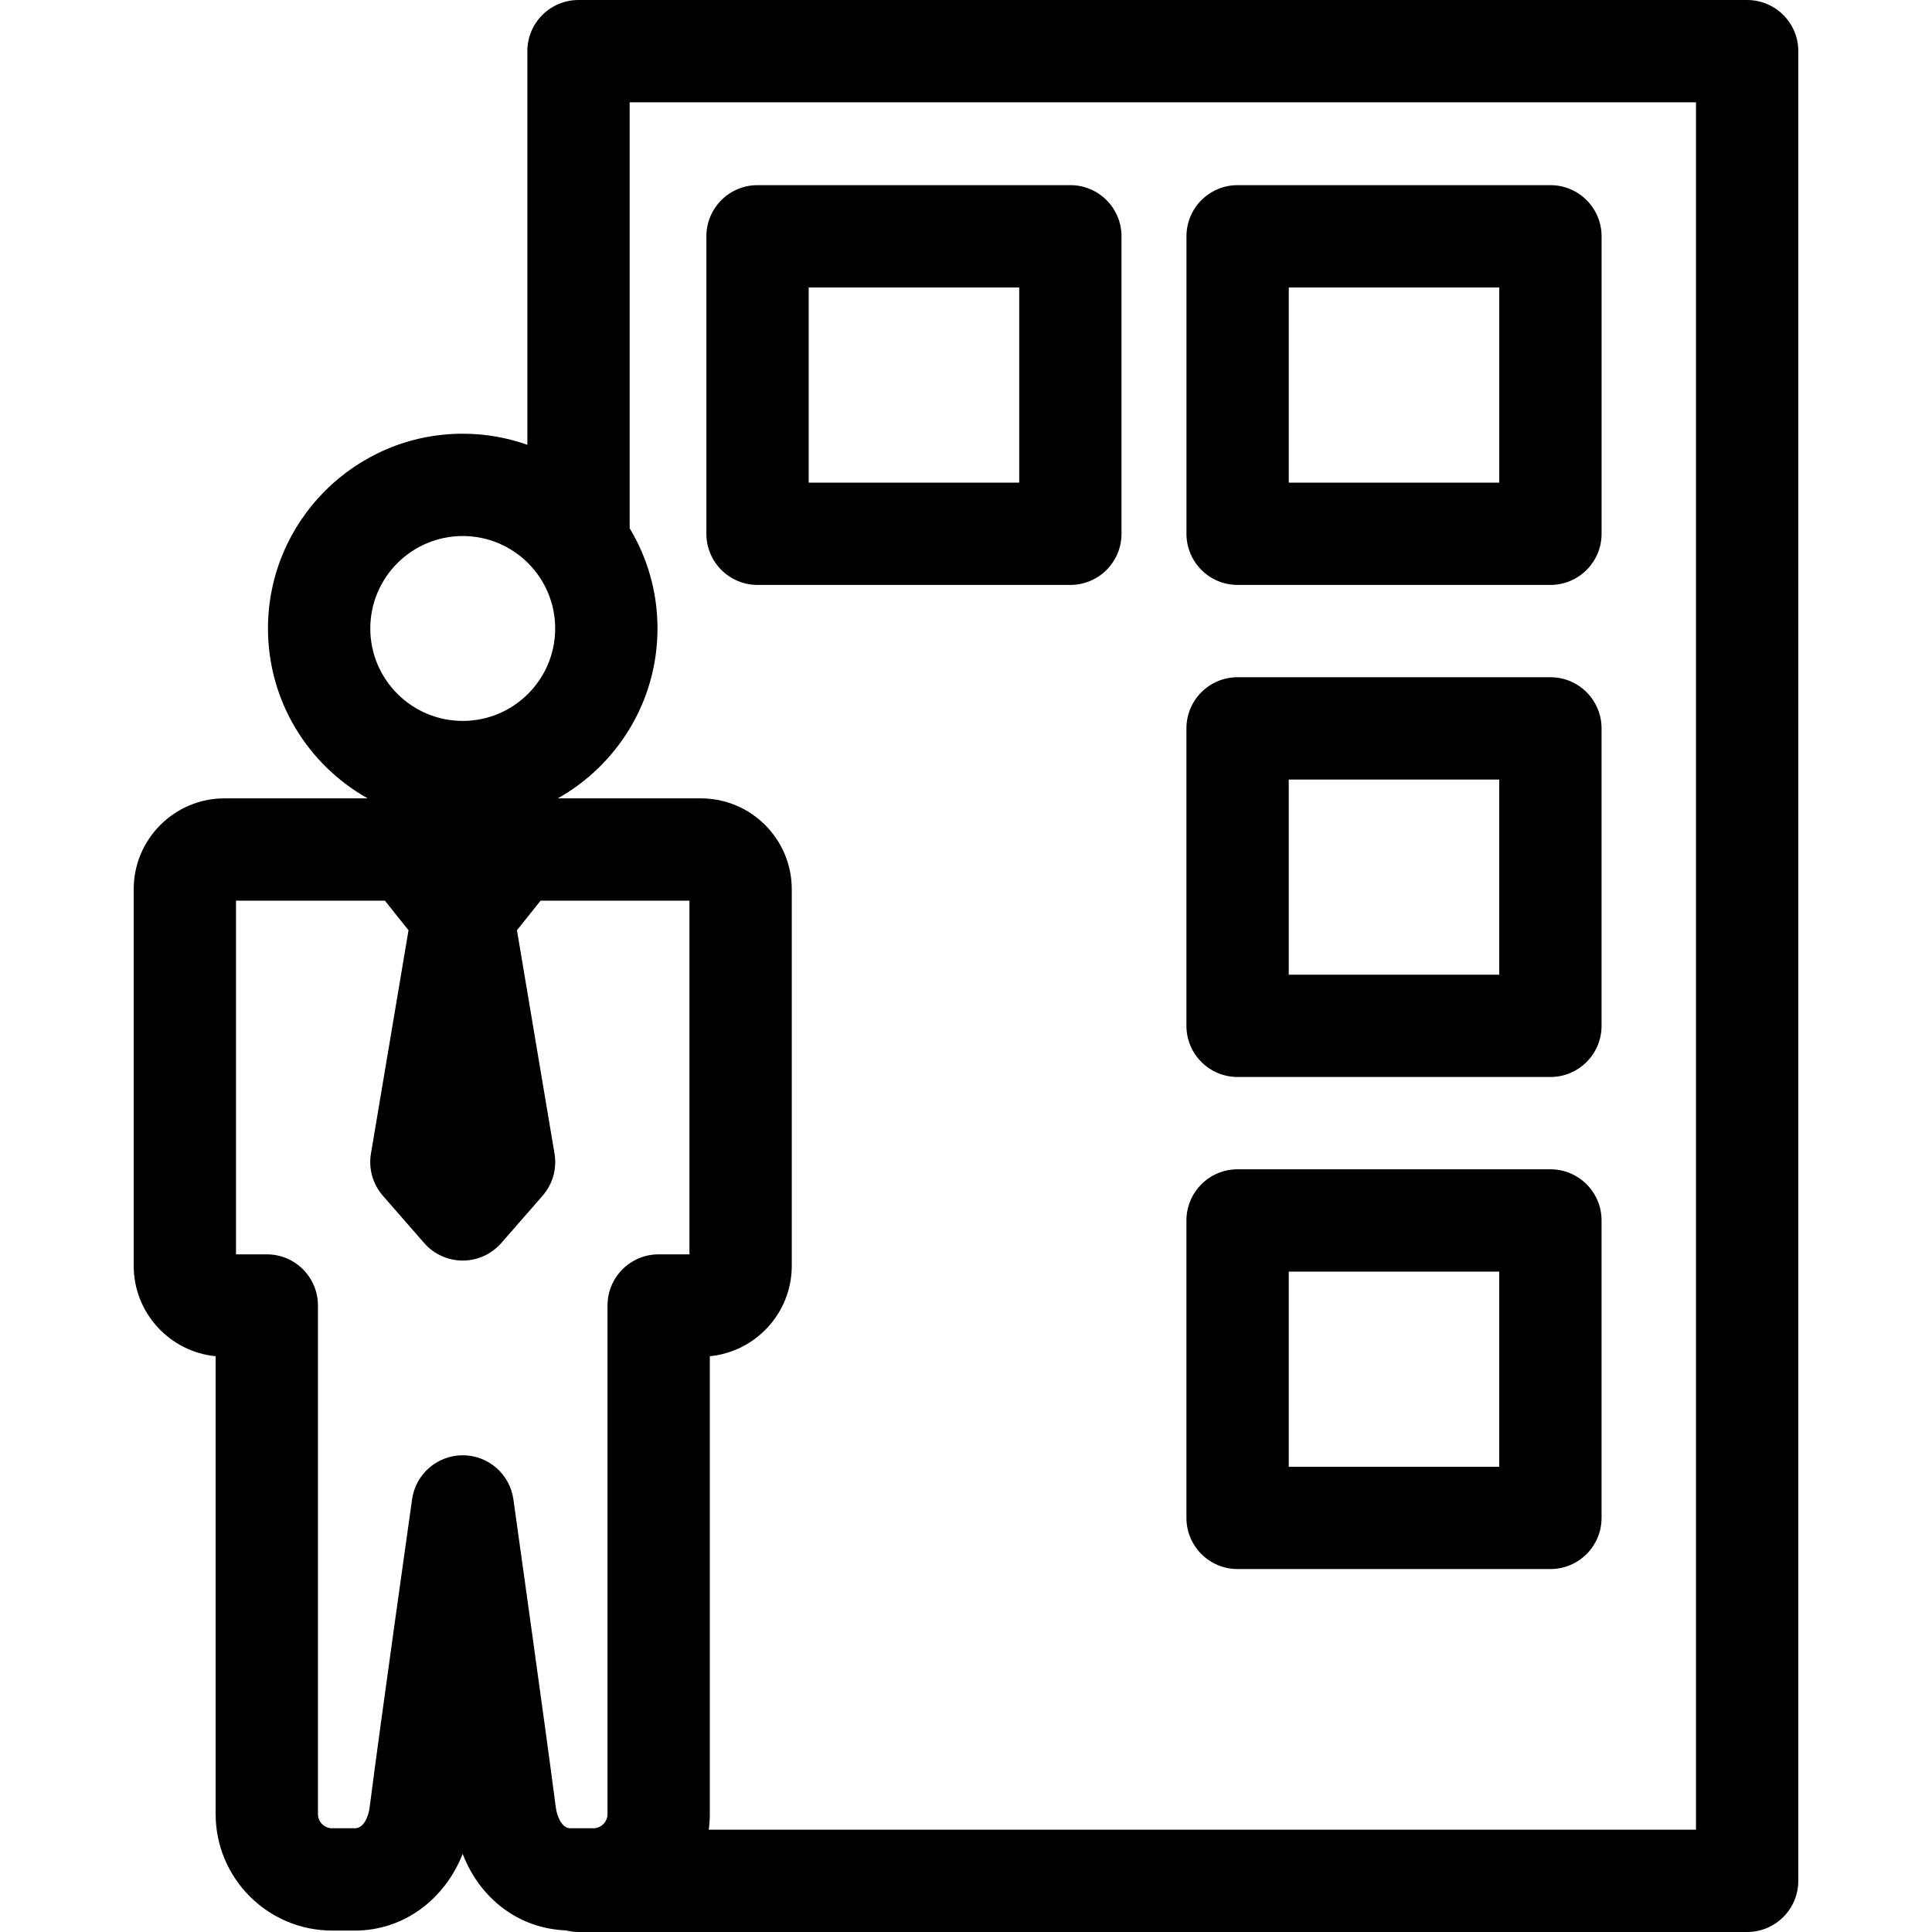
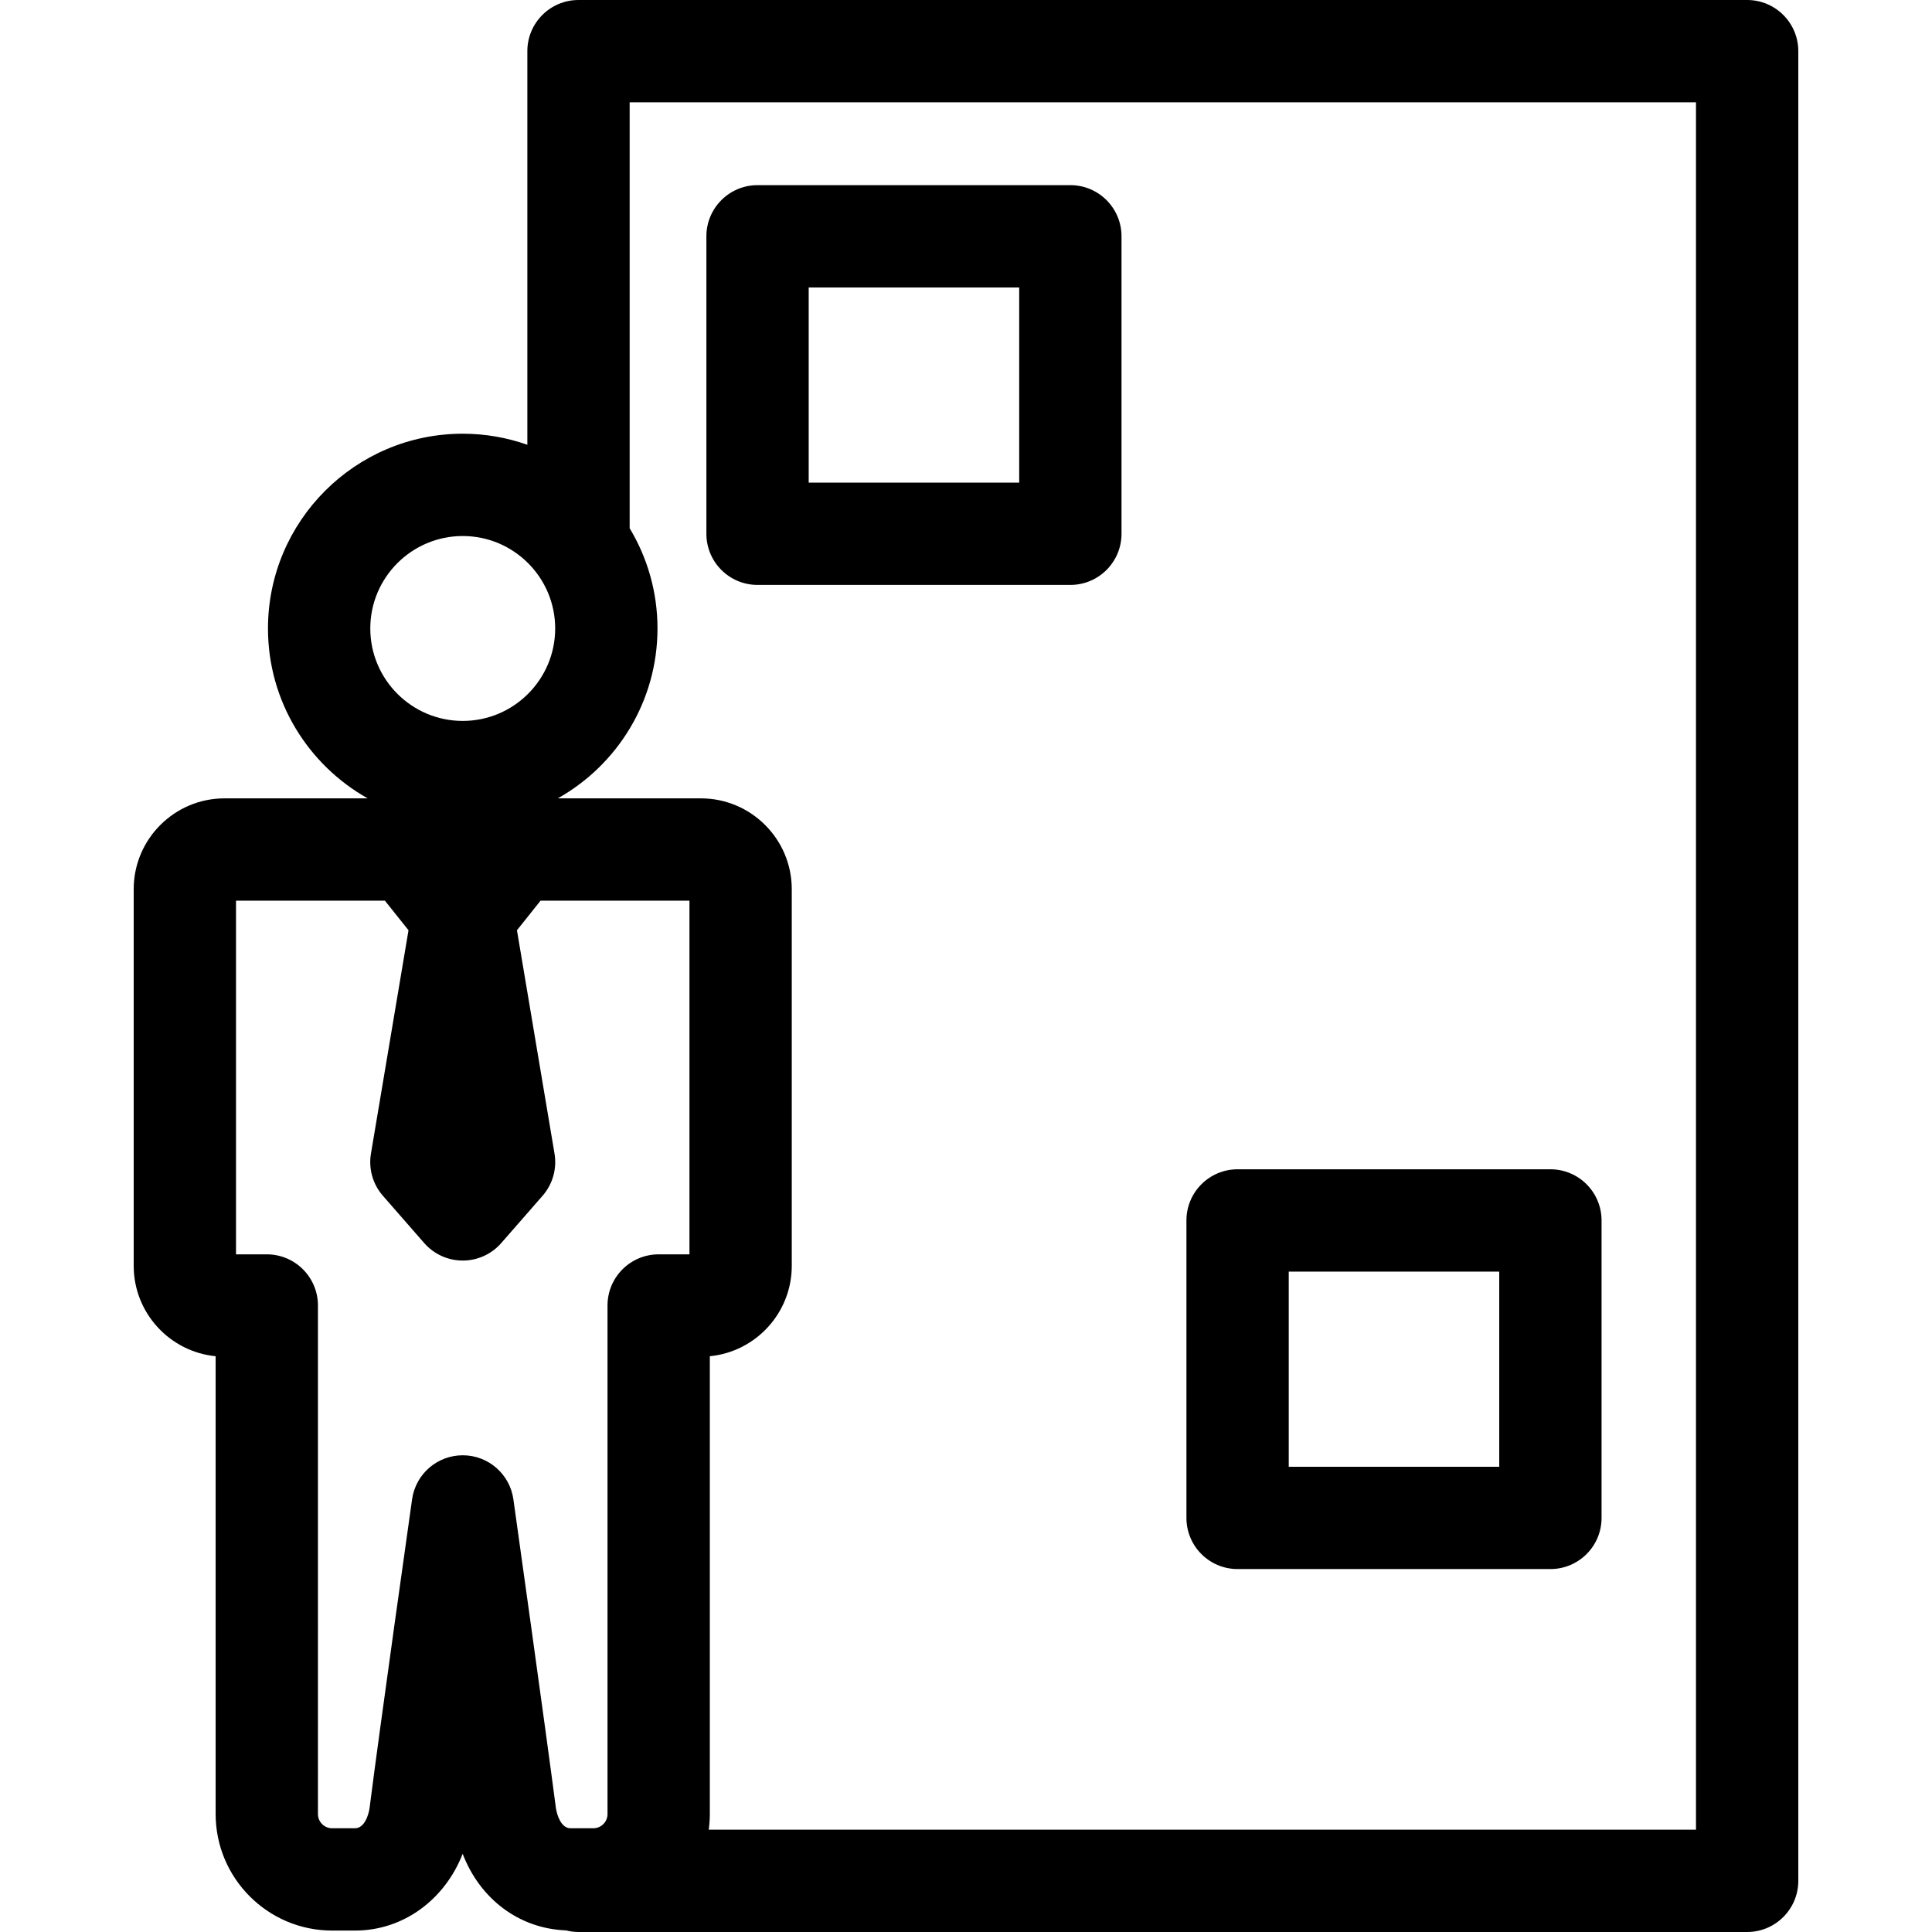
<svg xmlns="http://www.w3.org/2000/svg" fill="#000000" height="800px" width="800px" version="1.1" id="Capa_1" viewBox="0 0 490.978 490.978" xml:space="preserve">
  <g>
    <path d="M444.001,0H147.016c-7.18,0-13,5.82-13,13v100.032c-5.142-1.814-10.666-2.812-16.421-2.812   c-27.291,0-49.494,22.203-49.494,49.493c0,18.521,10.233,34.69,25.336,43.175l-36.38,0c-12.727,0-23.08,10.354-23.08,23.079v95.718   c0,11.964,9.152,21.831,20.823,22.971v116.351c0,16.325,13.282,29.607,29.607,29.607h5.813c12.27,0,22.785-7.824,27.359-19.501   c4.395,11.447,14.3,19.005,26.26,19.457c1.019,0.256,2.078,0.407,3.177,0.407h296.985c7.18,0,13-5.82,13-13V13   C457.001,5.82,451.181,0,444.001,0z M117.595,136.22c12.954,0,23.493,10.539,23.493,23.493c0,12.955-10.539,23.494-23.493,23.494   c-12.955,0-23.494-10.54-23.494-23.494C94.101,146.759,104.64,136.22,117.595,136.22z M117.602,369.83c-0.003,0-0.005,0-0.008,0   c-6.475,0-11.964,4.765-12.871,11.177c-0.083,0.582-8.263,58.359-10.793,78.37c-0.229,1.812-1.299,5.237-3.71,5.237h-5.813   c-1.989,0-3.607-1.618-3.607-3.607V331.766c0-7.18-5.82-13-13-13h-7.823v-89.878l37.84,0l5.998,7.516l-9.546,56.76   c-0.646,3.843,0.466,7.773,3.029,10.708l10.505,12.026c2.469,2.826,6.038,4.448,9.791,4.448c3.752,0,7.321-1.622,9.79-4.447   l10.505-12.025c2.564-2.935,3.677-6.866,3.03-10.709l-9.546-56.761l5.999-7.516l37.84,0v89.878h-7.824c-7.18,0-13,5.82-13,13   v129.241c0,1.989-1.618,3.607-3.607,3.607h-5.813c-2.398,0-3.479-3.453-3.716-5.279c-2.493-19.23-10.702-77.724-10.784-78.312   C129.567,374.607,124.08,369.834,117.602,369.83z M431.001,464.978H180.114c0.175-1.3,0.273-2.624,0.273-3.971v-116.35   c11.672-1.136,20.824-11.004,20.824-22.969v-95.723c-0.004-12.723-10.357-23.075-23.08-23.076l-36.38,0   c15.103-8.484,25.336-24.653,25.336-43.175c0-9.311-2.588-18.026-7.076-25.473c0-0.026,0.004-0.052,0.004-0.079V26h270.985V464.978   z" />
    <path d="M192.514,148.646h79.495c7.18,0,13-5.82,13-13V60.052c0-7.18-5.82-13-13-13h-79.495c-7.18,0-13,5.82-13,13v75.594   C179.514,142.826,185.334,148.646,192.514,148.646z M205.514,73.052h53.495v49.594h-53.495V73.052z" />
-     <path d="M314.514,148.646h79.495c7.18,0,13-5.82,13-13V60.052c0-7.18-5.82-13-13-13h-79.495c-7.18,0-13,5.82-13,13v75.594   C301.514,142.826,307.334,148.646,314.514,148.646z M327.514,73.052h53.495v49.594h-53.495V73.052z" />
-     <path d="M314.508,273.696h79.495c7.18,0,13-5.82,13-13v-75.594c0-7.18-5.82-13-13-13h-79.495c-7.18,0-13,5.82-13,13v75.594   C301.508,267.876,307.328,273.696,314.508,273.696z M327.508,198.102h53.495v49.594h-53.495V198.102z" />
    <path d="M314.508,398.745h79.495c7.18,0,13-5.82,13-13v-75.594c0-7.18-5.82-13-13-13h-79.495c-7.18,0-13,5.82-13,13v75.594   C301.508,392.925,307.328,398.745,314.508,398.745z M327.508,323.151h53.495v49.594h-53.495V323.151z" />
  </g>
</svg>